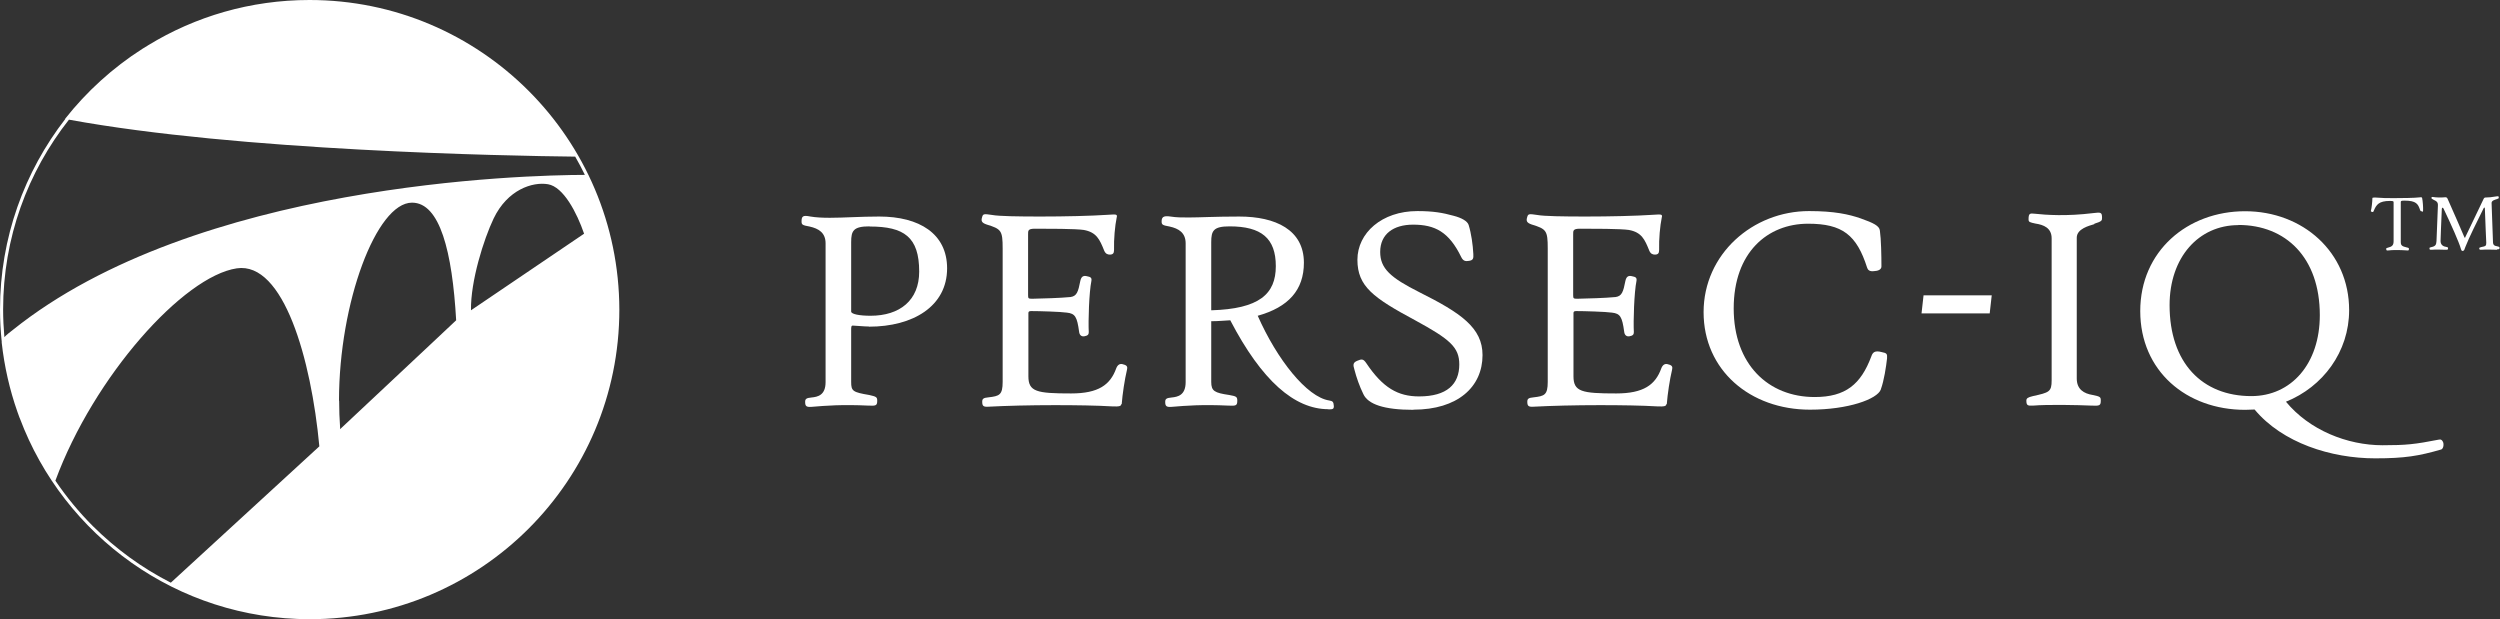
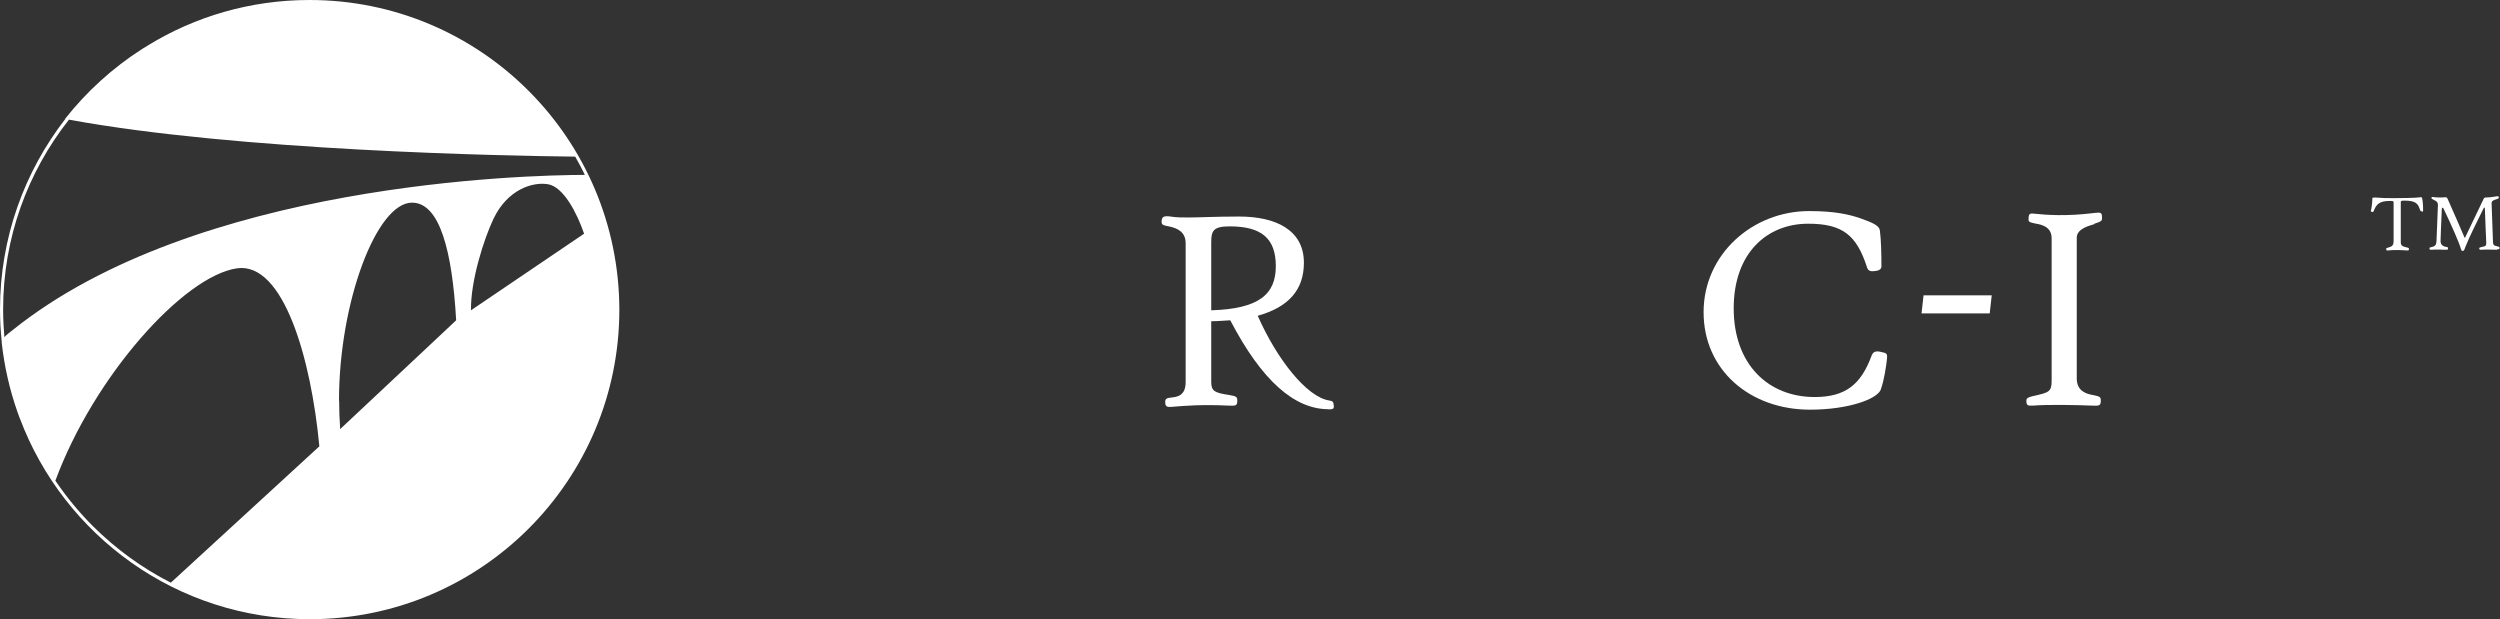
<svg xmlns="http://www.w3.org/2000/svg" id="Layer_1" data-name="Layer 1" viewBox="0 0 160.25 39.69">
  <rect x="0" y="0" width="160.25" height="39.69" fill="#333333" stroke="none" />
  <defs>
    <style>      .cls-1 {        fill: #fff;        stroke-width: 0px;      }    </style>
  </defs>
  <g>
-     <path class="cls-1" d="M55.7,20.93c-.3,0-.91-.06-1.04-.06-.1,0-.1.11-.1.29v3.32c0,.59.1.66,1.16.84.44.1.51.13.51.36,0,.32-.08.34-.55.32-1.71-.08-2.72,0-3.67.08-.32.02-.4-.04-.4-.32,0-.19.08-.25.4-.28.42-.04.91-.15.91-.99v-8.89c0-.68-.44-.95-1.03-1.08-.44-.08-.51-.11-.51-.32,0-.34.08-.42.57-.32.36.06.78.08,1.24.08.89,0,1.96-.08,3.17-.08,2.57,0,4.35,1.1,4.35,3.32,0,2.43-2.18,3.74-5.01,3.74ZM55.74,14.51c-1.04,0-1.18.28-1.18,1.01v4.45c0,.17.55.27,1.24.27,1.88,0,3.12-.99,3.12-2.83,0-2.22-.97-2.89-3.17-2.89Z" />
-     <path class="cls-1" d="M71.87,25.9c0,.13-.11.17-.57.15-.99-.06-2.34-.08-3.69-.08-1.56,0-3.15.04-4.25.1-.32.02-.4-.04-.4-.32,0-.19.08-.25.4-.28.7-.08.91-.15.91-.99v-8.55c0-1.16-.09-1.25-1.03-1.54-.32-.11-.36-.23-.29-.46.06-.23.11-.23.65-.15.42.08,1.67.1,3.1.1,1.54,0,3.25-.04,4.29-.11.46-.02.67-.08.59.17-.11.53-.19,1.39-.17,2.09,0,.21-.08.29-.27.29-.13,0-.27-.04-.36-.25-.29-.72-.49-1.18-1.31-1.33-.51-.08-2.34-.08-3.13-.08-.46,0-.44.13-.44.38v3.88c0,.21.02.23.27.23.74-.02,1.71-.04,2.45-.11.4-.06.49-.32.63-1.04.06-.27.19-.36.44-.29.21.04.3.09.27.29-.15.72-.21,2.6-.17,3.29,0,.15-.06.23-.3.27-.19.02-.3-.1-.32-.3-.13-.95-.25-1.16-.78-1.22-.38-.06-1.82-.1-2.3-.1-.13,0-.17.04-.17.13v4.05c0,.99.53,1.1,2.74,1.1,1.75,0,2.51-.55,2.89-1.61.08-.21.23-.34.46-.25.25.06.27.17.23.34-.15.63-.29,1.56-.34,2.22Z" />
    <path class="cls-1" d="M85.15,26.23c-2.17,0-4.27-1.82-6.29-5.7-.38.02-.78.06-1.22.06v3.89c0,.59.21.7,1.16.84.44.08.51.11.51.36,0,.32-.08.34-.55.32-1.71-.08-2.72,0-3.67.08-.32.02-.4-.04-.4-.32,0-.19.08-.25.4-.28.42-.04.91-.15.91-.99v-8.89c0-.68-.44-.95-1.03-1.08-.44-.08-.51-.11-.51-.32,0-.25.08-.4.57-.32.38.06.72.06,1.16.06.72,0,1.67-.06,3.25-.06,2.32,0,4.14.85,4.14,2.96,0,1.75-.99,2.85-2.96,3.4,1.24,2.81,3.15,5.21,4.58,5.43.23.04.28.08.3.36,0,.19-.06.21-.36.21ZM78.82,14.51c-1.04,0-1.18.28-1.18,1.01v4.37c3.08-.09,4.14-1.04,4.14-2.83s-.93-2.55-2.96-2.55Z" />
-     <path class="cls-1" d="M90.6,26.27c-1.9,0-2.91-.36-3.21-1.01-.25-.51-.44-1.06-.57-1.56-.11-.34-.08-.46.17-.57.3-.13.4-.13.59.15,1.06,1.58,2.03,2.13,3.38,2.13,1.79,0,2.58-.78,2.58-2.05,0-1.1-.59-1.61-2.83-2.83-2.68-1.44-3.7-2.17-3.7-3.88s1.56-3.12,3.84-3.12c1.03,0,1.63.11,2.32.3.51.13.89.34.97.59.17.55.27,1.27.3,1.86.02.3-.02.4-.27.44-.23.04-.38.02-.51-.25-.78-1.6-1.67-2.07-3.08-2.07-1.27,0-2.11.61-2.11,1.75,0,1.06.66,1.65,2.51,2.58,2.66,1.33,4.05,2.28,4.05,4.03,0,2.05-1.6,3.5-4.43,3.5Z" />
-     <path class="cls-1" d="M106.81,25.9c0,.13-.11.17-.57.15-.99-.06-2.34-.08-3.69-.08-1.56,0-3.15.04-4.25.1-.32.02-.4-.04-.4-.32,0-.19.08-.25.4-.28.7-.08.91-.15.91-.99v-8.55c0-1.16-.09-1.25-1.03-1.54-.32-.11-.36-.23-.29-.46.06-.23.11-.23.65-.15.42.08,1.67.1,3.1.1,1.54,0,3.25-.04,4.29-.11.46-.02.67-.08.59.17-.11.53-.19,1.39-.17,2.09,0,.21-.08.29-.27.29-.13,0-.27-.04-.36-.25-.29-.72-.49-1.18-1.31-1.33-.51-.08-2.34-.08-3.13-.08-.46,0-.44.13-.44.38v3.88c0,.21.02.23.27.23.74-.02,1.71-.04,2.45-.11.4-.06.49-.32.63-1.04.06-.27.19-.36.44-.29.21.04.3.09.27.29-.15.72-.21,2.6-.17,3.29,0,.15-.06.23-.3.27-.19.02-.3-.1-.32-.3-.13-.95-.25-1.16-.78-1.22-.38-.06-1.82-.1-2.3-.1-.13,0-.17.04-.17.13v4.05c0,.99.53,1.1,2.74,1.1,1.75,0,2.51-.55,2.89-1.61.08-.21.23-.34.46-.25.25.06.27.17.23.34-.15.63-.29,1.56-.34,2.22Z" />
    <path class="cls-1" d="M120.56,24.97c-.23.61-2.07,1.29-4.54,1.29-3.84,0-6.82-2.53-6.82-6.25s3.15-6.48,6.76-6.48c1.63,0,2.56.21,3.31.47.82.29,1.2.48,1.23.78.08.55.1,1.61.1,2.3,0,.21-.23.29-.48.3-.29.04-.4-.09-.44-.23-.67-2.09-1.58-2.81-3.78-2.81-2.6,0-4.77,1.84-4.77,5.43s2.22,5.68,5.19,5.68c1.99,0,2.96-.82,3.63-2.6.09-.27.23-.4.67-.28.32.06.36.11.34.4-.06.53-.19,1.42-.4,1.99Z" />
    <path class="cls-1" d="M127.54,20.09h-4.37l.13-1.16h4.37l-.13,1.16Z" />
    <path class="cls-1" d="M134.24,14.37c-.32.1-1.12.29-1.12.87v9.02c0,.7.46.97,1.03,1.06.48.1.51.13.51.36,0,.32-.08.34-.57.32-.93-.04-2.83-.08-3.78,0-.34.02-.42-.02-.42-.32,0-.15.09-.21.42-.29,1.04-.23,1.2-.27,1.2-1.01v-9.1c0-.67-.51-.87-1.04-.95-.36-.08-.44-.09-.44-.27,0-.38.08-.4.4-.36.72.08,2.05.17,3.74-.04.49-.06.57-.06.57.3,0,.17,0,.23-.49.38Z" />
-     <path class="cls-1" d="M156.49,28.81c-1.46.42-2.34.57-4.24.57-2.83,0-5.95-.99-7.73-3.13-.19,0-.4.02-.61.02-3.76,0-6.72-2.49-6.72-6.33s3.02-6.4,6.72-6.4,6.67,2.62,6.67,6.34c0,2.68-1.69,4.92-4.05,5.87,1.5,1.82,3.93,2.79,6.19,2.79,1.52,0,2.07-.06,3.61-.36.1-.02.21-.02.29.21.04.25-.06.4-.13.42ZM143.48,14.43c-2.55,0-4.41,2.07-4.41,5.13,0,3.7,2.09,5.83,5.24,5.83,2.56,0,4.39-2.07,4.39-5.19,0-3.69-2.18-5.78-5.22-5.78Z" />
    <path class="cls-1" d="M155.26,13.54c-.08.02-.1-.01-.13-.07-.13-.39-.24-.61-1-.61-.21,0-.24.02-.24.09v2.56c0,.23.09.28.38.35.14.03.15.04.14.13-.01.07-.03.07-.16.06-.4-.03-.92-.03-1.12,0-.15.02-.16,0-.17-.06-.02-.06,0-.09.09-.11.28-.07.38-.15.38-.43v-2.48c0-.07-.02-.09-.24-.09-.7,0-.87.24-1.03.63-.03.09-.06.09-.12.07-.07-.02-.08-.04-.06-.09.04-.14.09-.57.09-.78,0-.04.03-.05.16-.05.5.04.76.04,1.22.04.51,0,1.35-.01,1.65-.05.12-.02.15,0,.16.05.04.18.07.59.06.79,0,.05,0,.07-.06.09Z" />
    <path class="cls-1" d="M160.08,16.01c-.25-.01-.78-.02-1.04,0-.1,0-.12-.02-.12-.09,0-.04.02-.06.12-.08.29-.06.33-.07.33-.28,0,0-.06-1.28-.09-2.19,0-.08-.05-.09-.08-.02-.39.79-.93,1.86-1.17,2.48-.07.19-.07.23-.15.25s-.09,0-.14-.14c-.11-.4-.63-1.57-1.11-2.57-.04-.08-.1-.08-.11.02-.04.82-.08,2.03-.08,2.03-.01.24.13.37.34.4.14.03.14.04.14.1,0,.09-.03.09-.16.09-.25-.01-.66-.02-.91,0-.1,0-.12-.01-.12-.09,0-.05.01-.06.12-.08.29-.06.31-.17.33-.39l.09-2.27c.01-.21-.07-.28-.29-.38-.12-.06-.12-.07-.12-.12,0-.06.02-.06.11-.05.17.03.52.04.69.02.15-.02.18,0,.23.09.48,1.09.84,1.9,1.07,2.45.03.07.05.08.08-.02.31-.66.67-1.4,1.14-2.38.05-.12.09-.13.16-.13.19,0,.37-.02.67-.07.14-.02.16-.02.16.08,0,.05-.02.06-.14.1-.09.03-.32.08-.32.24l.09,2.49c0,.21.09.26.28.29.12.03.14.03.14.1,0,.09-.03.09-.16.09Z" />
  </g>
  <path class="cls-1" d="M19.84,0c-3.79,0-7.33,1.06-10.34,2.9,0,0-.02.01-.03.02-.12.07-.24.15-.36.22-1.89,1.21-3.56,2.73-4.94,4.48,0,0,.01,0,.02,0C1.57,11,0,15.24,0,19.84c0,.7.04,1.38.11,2.06,0,.02,0,.05,0,.07.17,1.53.51,3.01,1,4.41.04.12.08.24.13.36,0,.02.02.04.03.07,2.82,7.52,10.08,12.88,18.59,12.88,10.96,0,19.84-8.88,19.84-19.84C39.68,8.88,30.8,0,19.84,0ZM21.73,25.68c0-6.28,2.4-12.69,4.68-12.69,1.79,0,2.58,3.14,2.83,7.54l-1.34,1.26-6.1,5.72s0-.07,0-.11c-.04-.55-.06-1.12-.06-1.71ZM30.19,19.89c-.03-1.88.82-4.56,1.45-5.88.89-1.86,2.5-2.37,3.49-2.2.99.17,1.85,1.83,2.31,3.17l-7.25,4.91ZM.2,19.84c0-4.6,1.58-8.82,4.22-12.17,10.89,2,27.96,2.32,32.45,2.37.22.38.43.78.62,1.17-3.85.01-24.92.52-36.67,9.94-.17.13-.39.3-.54.46-.05-.59-.08-1.18-.08-1.78ZM3.55,30.81c2.47-6.69,8.21-13.1,11.63-13.61,3-.44,4.77,5.83,5.29,11.41l-9.52,8.74c-1.85-.94-3.53-2.17-4.99-3.62-.89-.89-1.7-1.87-2.41-2.92Z" />
</svg>